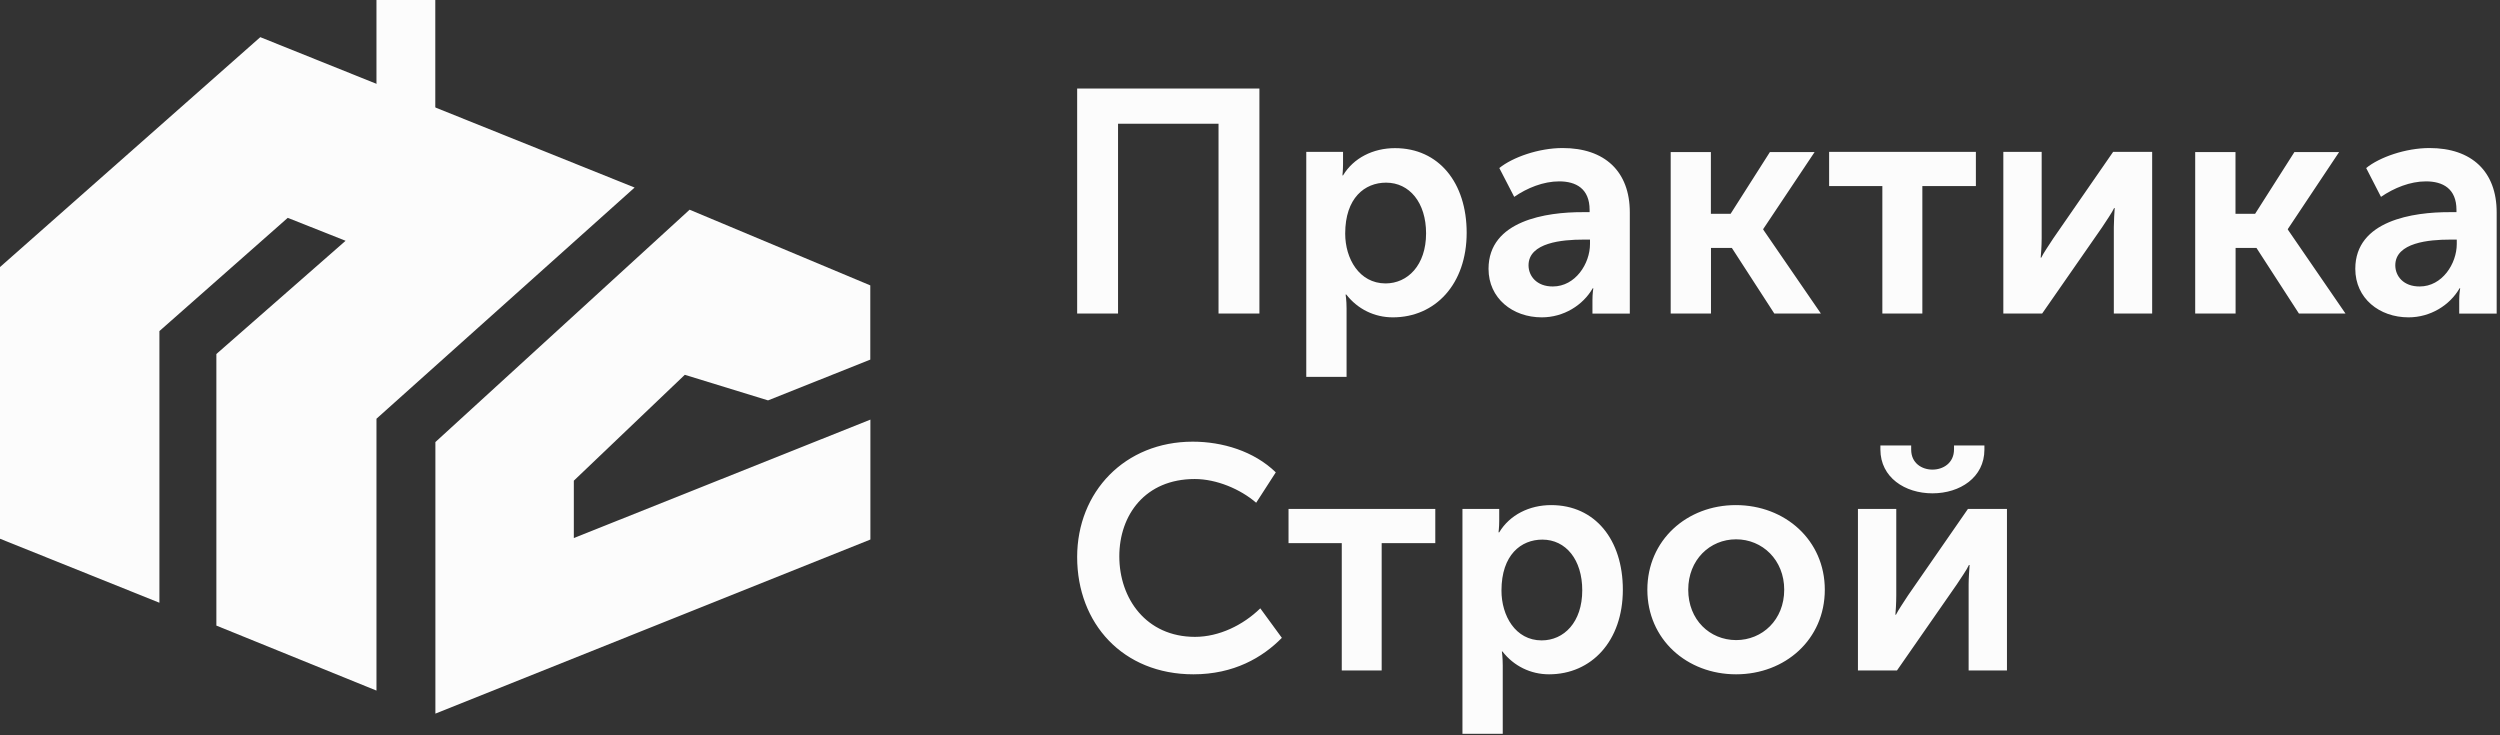
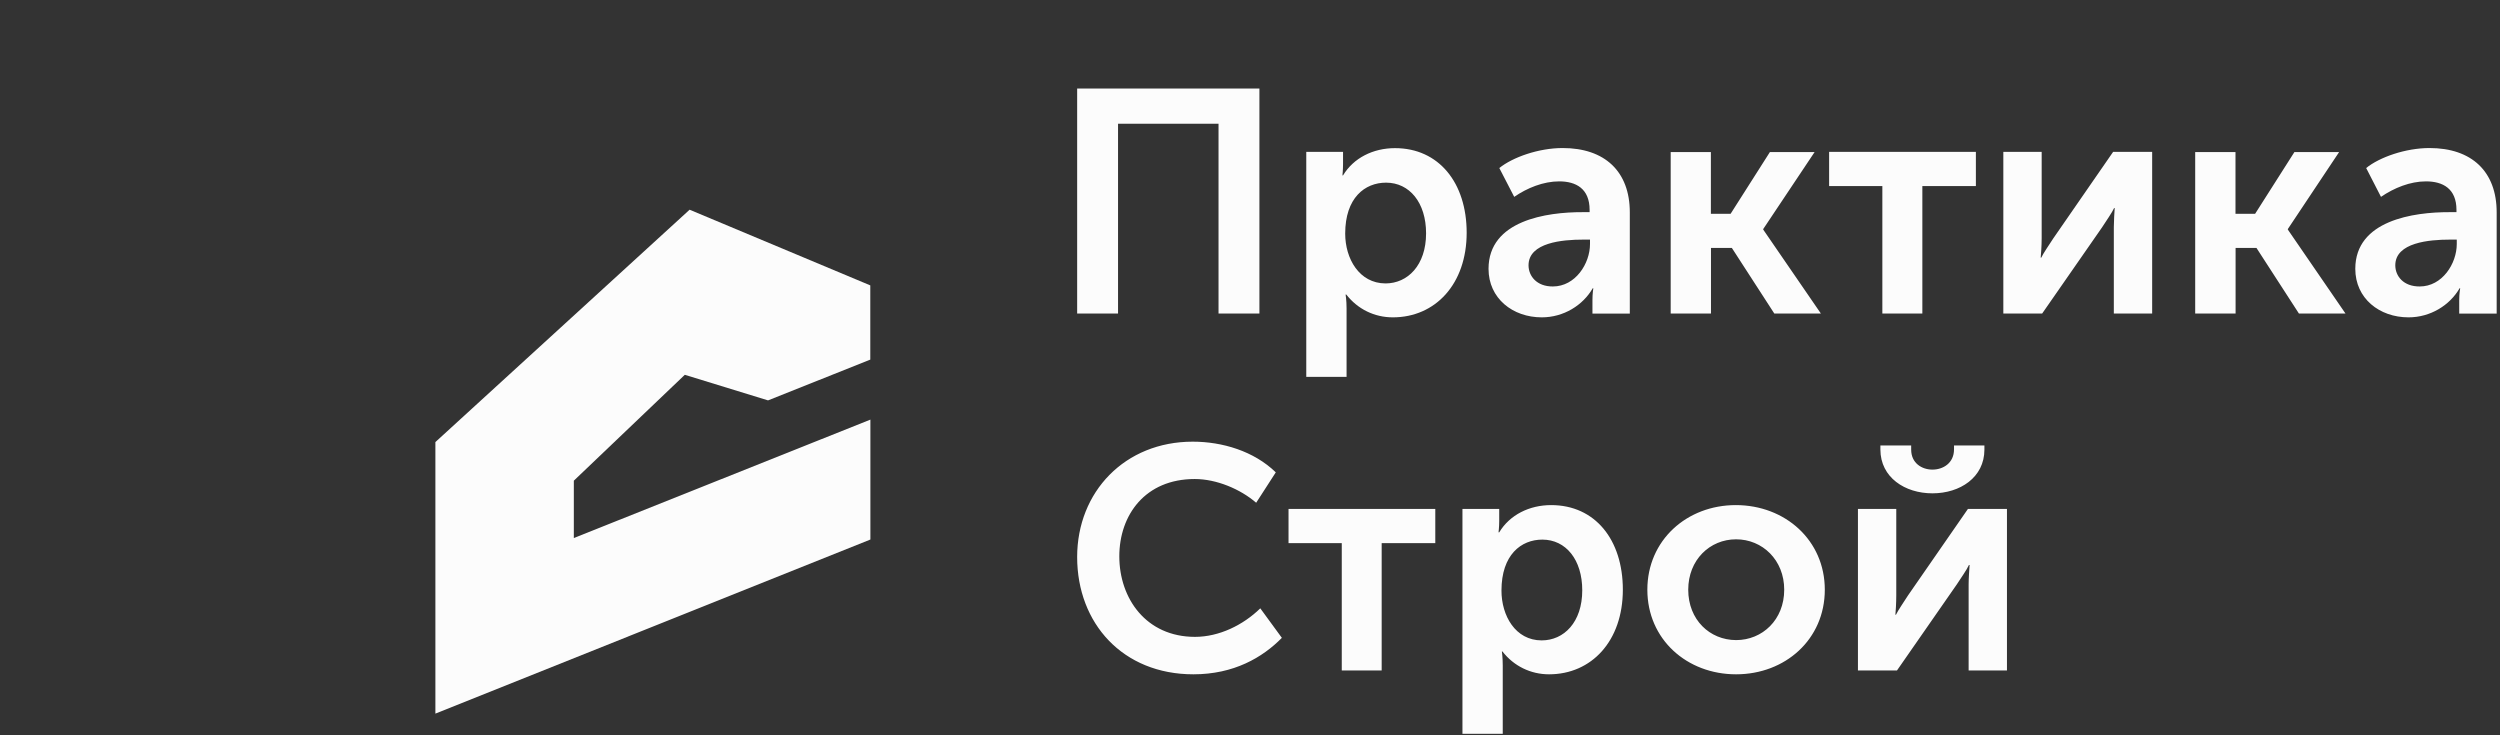
<svg xmlns="http://www.w3.org/2000/svg" width="255" height="75" viewBox="0 0 255 75" fill="none">
  <rect x="0" y="0" width="255" height="75" fill="#333333" stroke="none" />
  <path d="M109.87 56.82C109.87 63.58 114.52 68.78 121.73 68.78C125.84 68.78 128.78 67.07 130.75 65.06L128.55 62.05C126.8 63.76 124.35 64.96 121.89 64.96C116.91 64.96 114.17 61.05 114.17 56.75C114.17 52.52 116.82 48.86 121.86 48.86C124.09 48.86 126.52 49.89 128.13 51.28L130.13 48.18C127.9 46.01 124.67 45.05 121.66 45.05C114.74 45.05 109.87 50.16 109.87 56.82ZM136.86 68.39H140.93V55.4H146.4V51.91H131.43V55.4H136.86V68.39ZM149.18 74.85H153.28V67.87C153.28 67.03 153.19 66.45 153.19 66.45H153.25C154.41 67.94 156.13 68.78 158 68.78C162.33 68.78 165.53 65.39 165.53 60.15C165.53 55.04 162.69 51.52 158.22 51.52C155.99 51.52 153.99 52.52 152.92 54.3H152.85C152.85 54.3 152.92 53.75 152.92 53.14V51.91H149.17V74.85H149.18ZM153.15 60.24C153.15 56.59 155.15 55.04 157.32 55.04C159.71 55.04 161.39 57.08 161.39 60.21C161.39 63.47 159.52 65.32 157.25 65.32C154.57 65.32 153.15 62.8 153.15 60.24ZM168.03 60.15C168.03 65.22 172.07 68.78 177.08 68.78C182.09 68.78 186.13 65.22 186.13 60.15C186.13 55.11 182.09 51.52 177.05 51.52C172.06 51.52 168.03 55.1 168.03 60.15ZM172.2 60.15C172.2 57.11 174.4 55.01 177.08 55.01C179.76 55.01 181.99 57.11 181.99 60.15C181.99 63.22 179.76 65.29 177.08 65.29C174.39 65.28 172.2 63.22 172.2 60.15ZM197.11 50.32C199.92 50.32 202.41 48.7 202.41 45.86V45.44H199.31V45.83C199.31 47.25 198.18 47.9 197.11 47.9C196.04 47.9 194.94 47.25 194.94 45.86V45.44H191.8V45.86C191.81 48.7 194.3 50.32 197.11 50.32ZM189.51 68.39H193.49L199.6 59.6C200.02 58.95 200.64 58.08 200.83 57.63H200.9C200.87 58.05 200.8 58.99 200.8 59.6V68.39H204.71V51.91H200.73L194.62 60.73C194.2 61.38 193.59 62.28 193.39 62.7H193.33C193.36 62.44 193.42 61.47 193.42 60.73V51.91H189.51V68.39Z" fill="#FCFCFC" />
  <path d="M109.87 31.98H114.04V12.62H124.29V31.98H128.46V9.03H109.87V31.98ZM133.24 38.44H137.35V31.46C137.35 30.62 137.25 30.04 137.25 30.04H137.32C138.48 31.53 140.19 32.37 142.07 32.37C146.4 32.37 149.6 28.98 149.6 23.74C149.6 18.63 146.75 15.11 142.29 15.11C140.06 15.11 138.06 16.11 136.99 17.89H136.93C136.93 17.89 136.99 17.34 136.99 16.73V15.49H133.24V38.44ZM137.21 23.83C137.21 20.18 139.21 18.63 141.38 18.63C143.77 18.63 145.46 20.67 145.46 23.8C145.46 27.06 143.58 28.91 141.32 28.91C138.64 28.9 137.21 26.38 137.21 23.83ZM151.83 27.42C151.83 30.43 154.29 32.37 157.26 32.37C159.49 32.37 161.46 31.14 162.46 29.4H162.52C162.52 29.4 162.43 29.92 162.43 30.6V31.99H166.24V21.66C166.24 17.49 163.69 15.1 159.39 15.1C156.94 15.1 154.29 16.04 152.93 17.14L154.45 20.08C155.77 19.17 157.42 18.5 159.04 18.5C160.75 18.5 162.14 19.24 162.14 21.41V21.64H161.43C157.78 21.63 151.83 22.47 151.83 27.42ZM155.91 27.06C155.91 24.73 159.4 24.44 161.47 24.44H162.18V24.89C162.18 26.89 160.69 29.22 158.39 29.22C156.75 29.23 155.91 28.16 155.91 27.06ZM170.42 31.98H174.52V25.29H176.65L180.98 31.98H185.73L179.85 23.42V23.36L185.09 15.51H180.53L176.52 21.81H174.51V15.51H170.41V31.98H170.42ZM192.01 31.98H196.08V18.98H201.54V15.49H186.57V18.98H192V31.98H192.01ZM204.32 31.98H208.3L214.41 23.19C214.83 22.54 215.44 21.67 215.64 21.22H215.7C215.67 21.64 215.61 22.58 215.61 23.19V31.98H219.52V15.49H215.54L209.44 24.31C209.02 24.96 208.4 25.86 208.21 26.28H208.15C208.18 26.02 208.25 25.05 208.25 24.31V15.49H204.34V31.98H204.32ZM223.92 31.98H228.03V25.29H230.16L234.49 31.98H239.24L233.36 23.42V23.36L238.59 15.51H234.03L230.02 21.81H228.02V15.51H223.91V31.98H223.92ZM240.24 27.42C240.24 30.43 242.69 32.37 245.67 32.37C247.9 32.37 249.88 31.14 250.88 29.4H250.94C250.94 29.4 250.84 29.92 250.84 30.6V31.99H254.66V21.66C254.66 17.49 252.11 15.1 247.81 15.1C245.36 15.1 242.7 16.04 241.35 17.14L242.86 20.08C244.19 19.17 245.83 18.5 247.45 18.5C249.17 18.5 250.56 19.24 250.56 21.41V21.64H249.85C246.19 21.63 240.24 22.47 240.24 27.42ZM244.32 27.06C244.32 24.73 247.81 24.44 249.88 24.44H250.59V24.89C250.59 26.89 249.11 29.22 246.81 29.22C245.15 29.23 244.32 28.16 244.32 27.06Z" fill="#FCFCFC" />
-   <path d="M44.4 0H38.4V15.26H44.4V0Z" fill="#FCFCFC" />
  <path d="M88.77 29.11V36.68L78.34 40.84L69.85 38.23L58.53 49.03V54.88L88.78 42.8V55.03L44.41 72.79V45.09L70.34 21.39L88.77 29.11Z" fill="#FCFCFC" />
-   <path d="M16.26 61.48L0 54.95V27.24L26.55 3.79L64.73 19.13L38.4 42.71V70.44L22.07 63.81V36.11L35.25 24.56L29.35 22.22L16.26 33.77V61.48Z" fill="#FCFCFC" />
</svg>